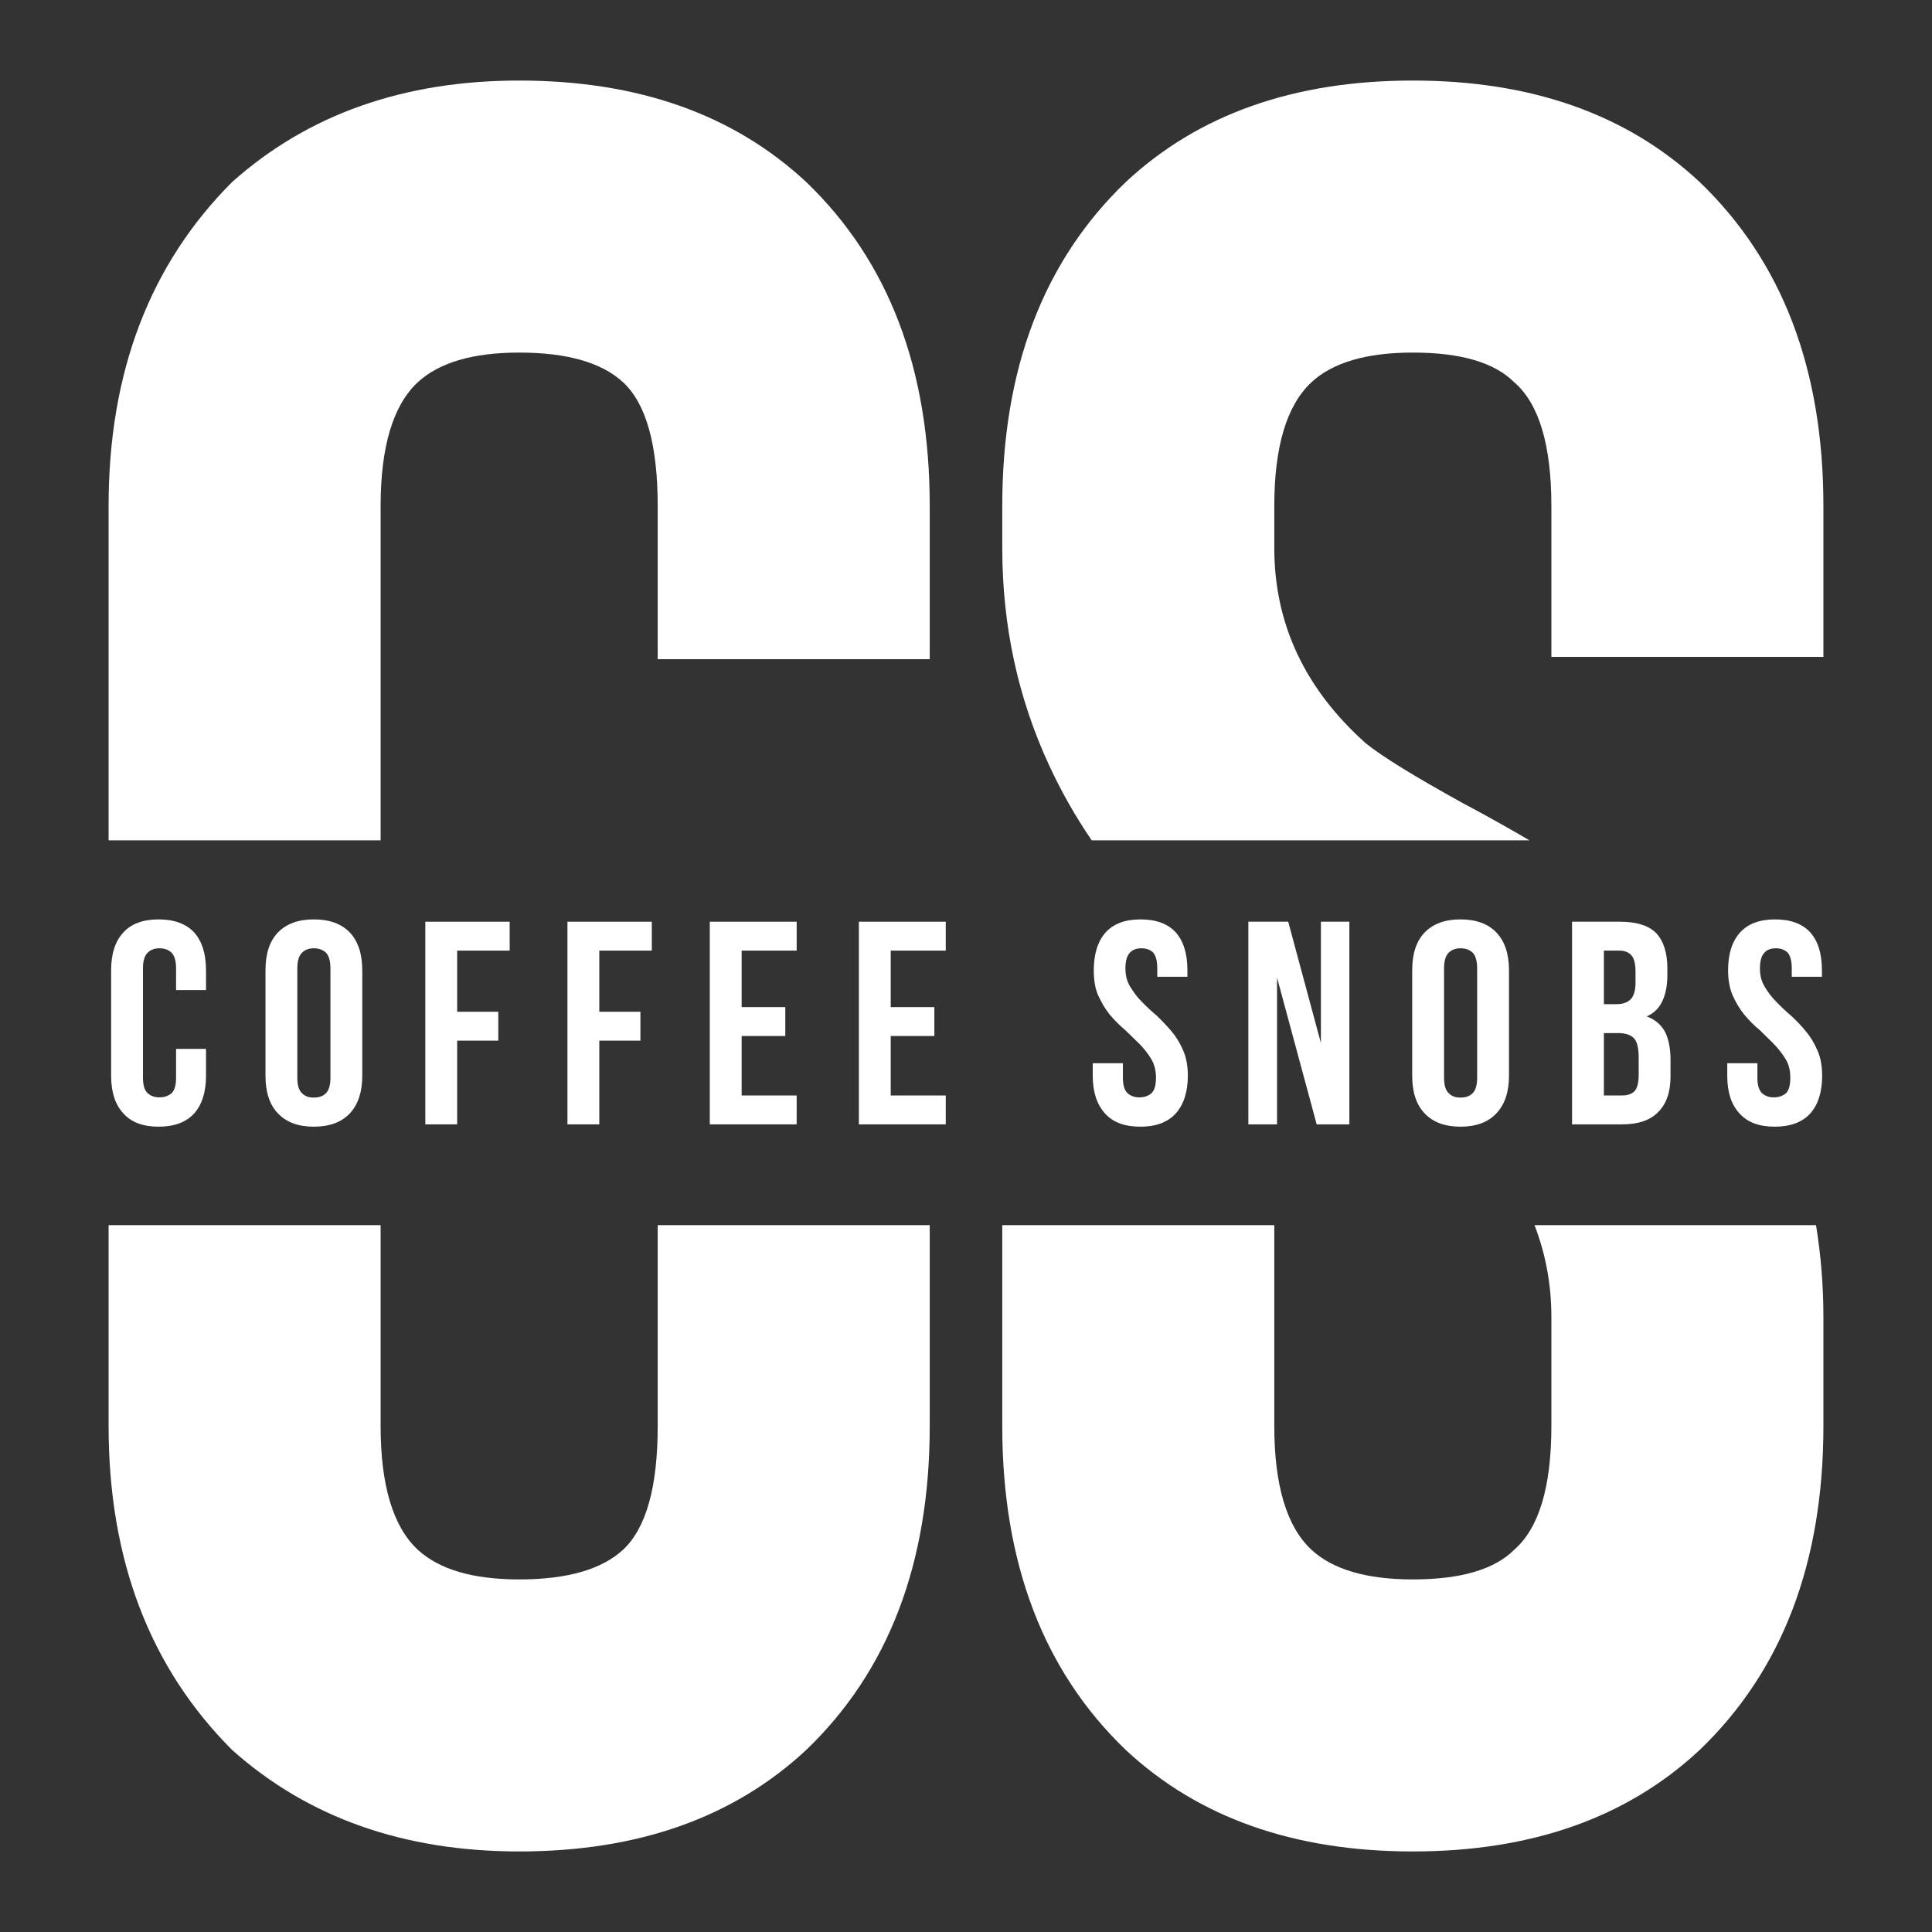
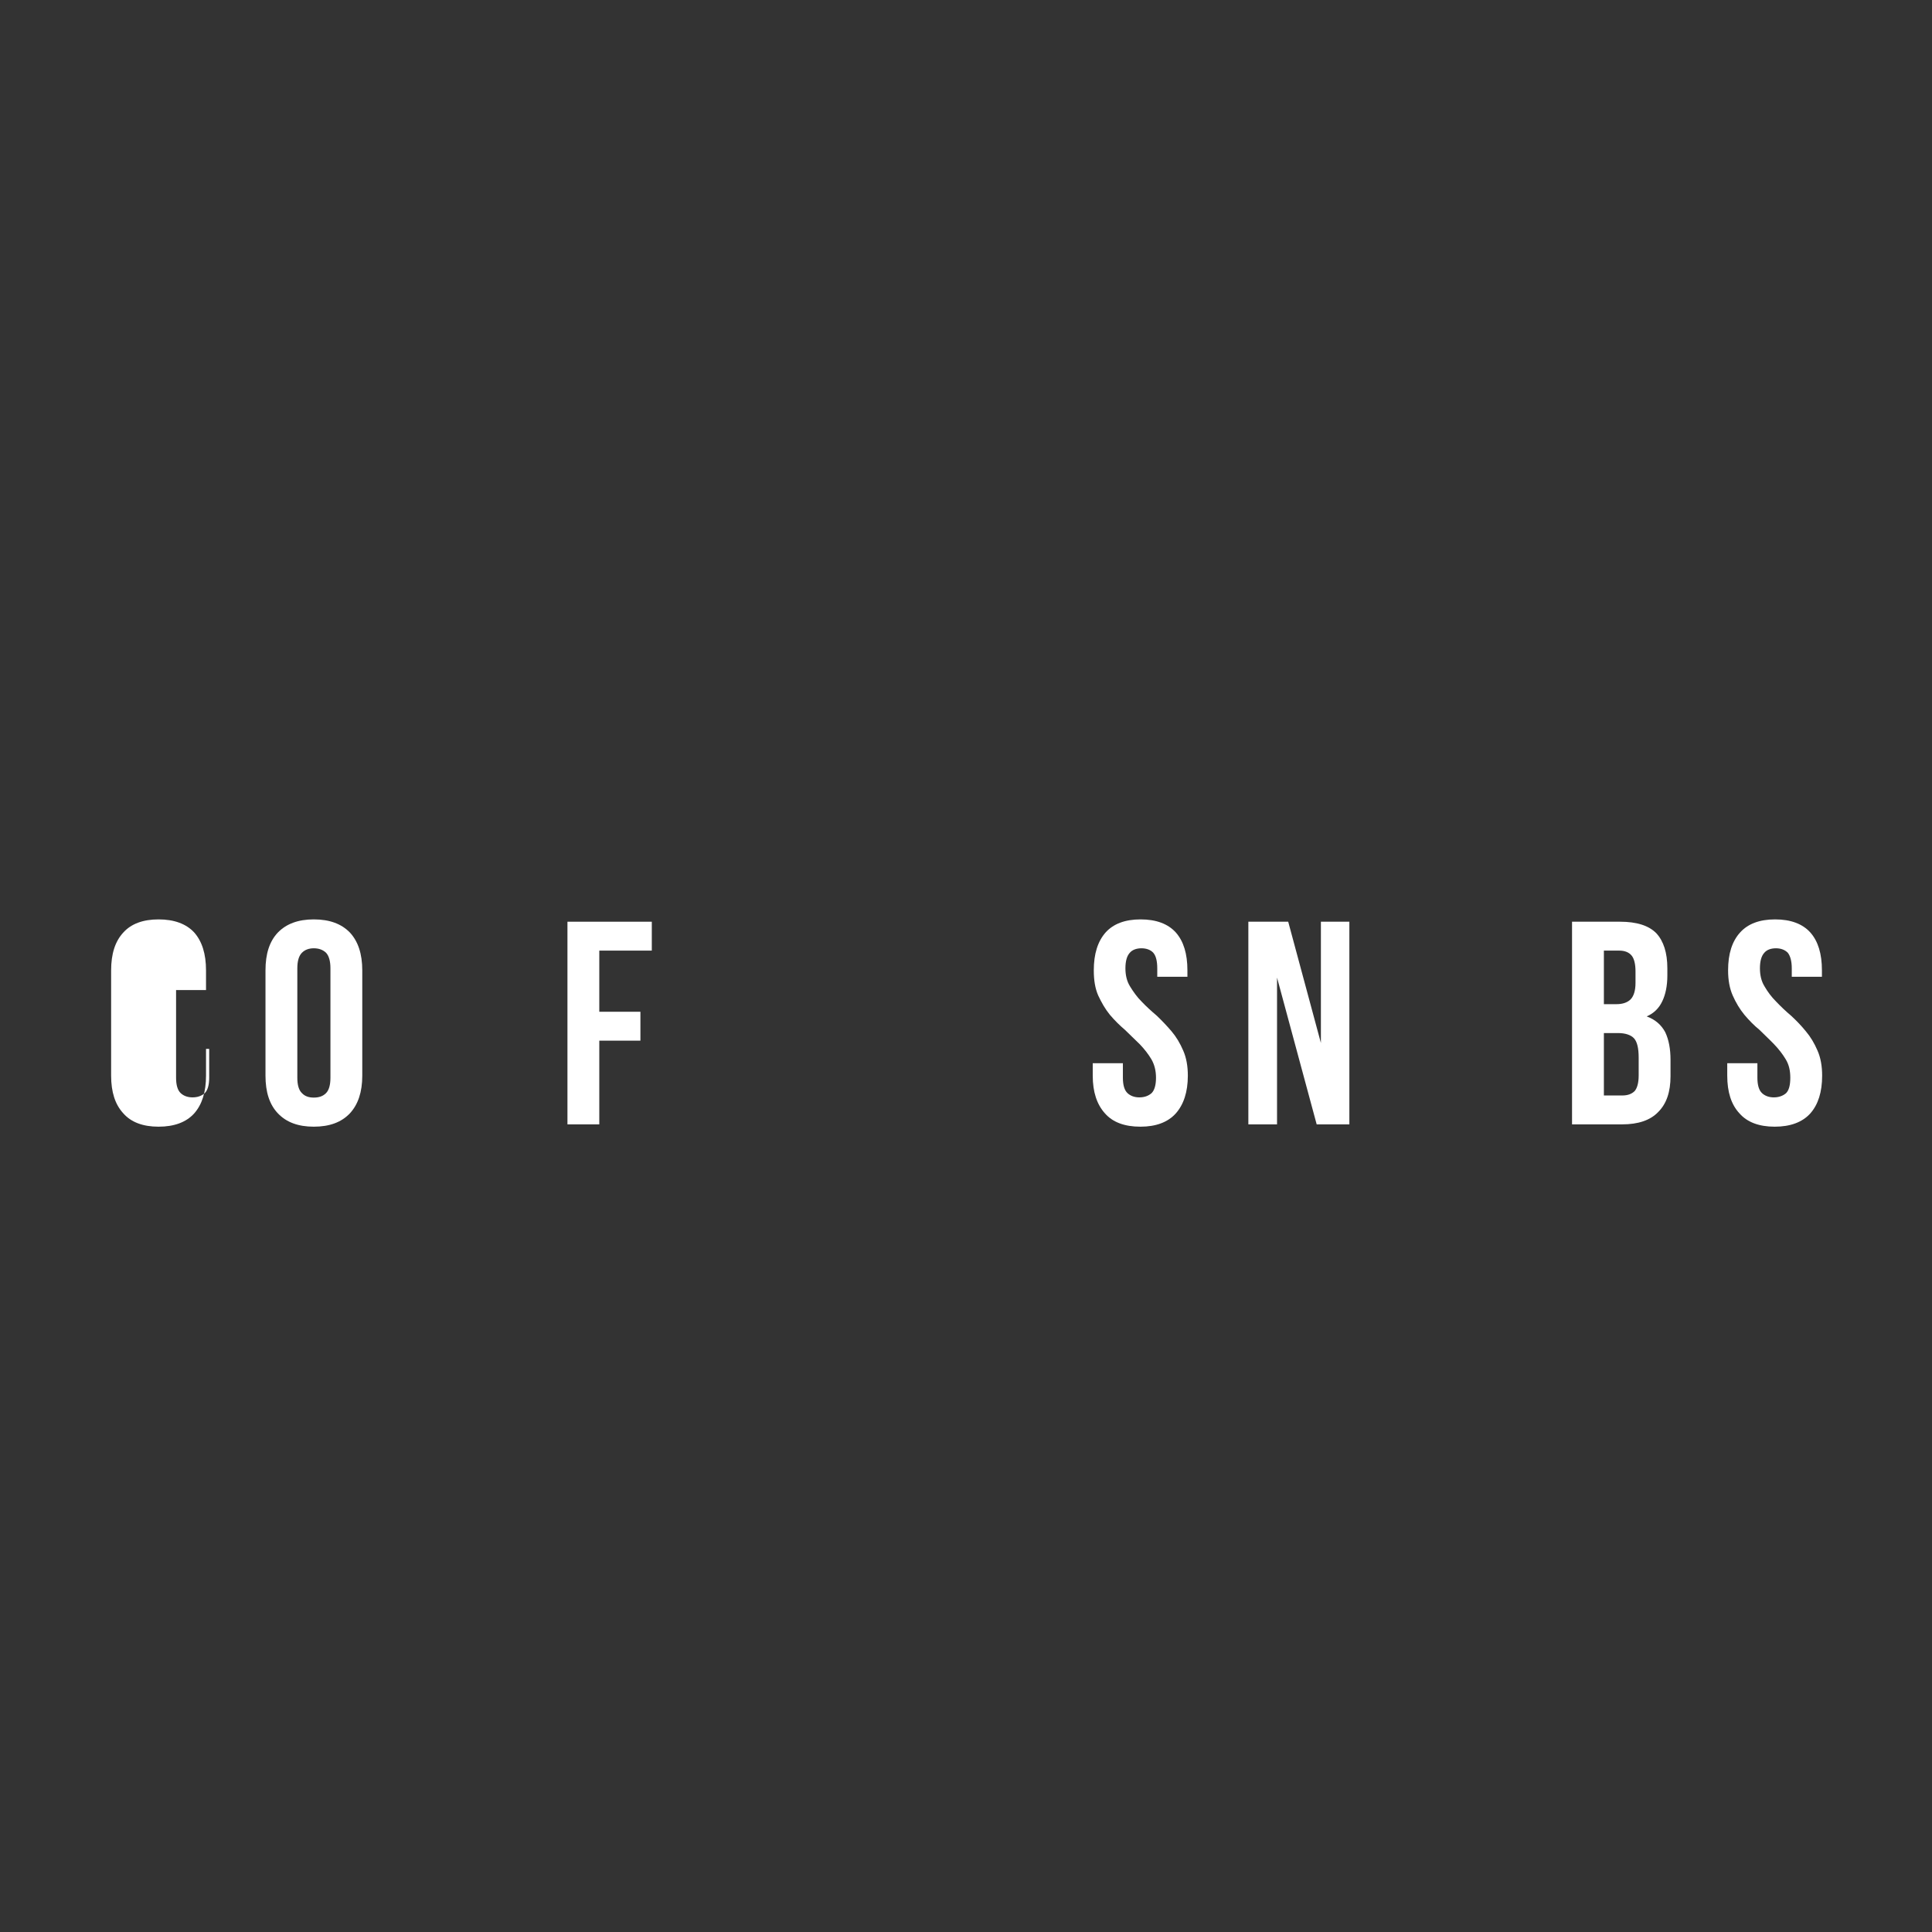
<svg xmlns="http://www.w3.org/2000/svg" xml:space="preserve" width="80px" height="80px" version="1.1" shape-rendering="geometricPrecision" text-rendering="geometricPrecision" image-rendering="optimizeQuality" fill-rule="evenodd" clip-rule="evenodd" viewBox="0 0 91.62 91.62">
  <rect x="0" y="0" width="91.62" height="91.62" fill="#333333" stroke="none" />
  <g id="Layer_x0020_1">
    <rect fill="none" width="91.62" height="91.62" />
    <g id="_105553264160480">
-       <path fill="white" d="M24.62 87.8c5.63,0 10.16,-1.6 13.61,-4.81 3.91,-3.75 5.86,-8.87 5.86,-15.36l0 -9.53 -12.9 0 0 9.53c0,2.89 -0.55,4.84 -1.64,5.86 -1.02,0.94 -2.66,1.41 -4.93,1.41 -2.19,0 -3.79,-0.47 -4.81,-1.41 -1.17,-1.09 -1.76,-3.05 -1.76,-5.86l0 -9.53 -12.9 0 0 9.53c0,6.33 1.95,11.45 5.86,15.36 3.6,3.21 8.14,4.81 13.61,4.81zm-6.57 -47.95l0 -15.86c0,-2.81 0.59,-4.77 1.76,-5.86 1.02,-0.94 2.62,-1.41 4.81,-1.41 2.27,0 3.91,0.47 4.93,1.41 1.09,1.01 1.64,2.97 1.64,5.86l0 7.27 12.9 0 0 -7.27c0,-6.49 -1.95,-11.61 -5.86,-15.36 -3.45,-3.21 -7.98,-4.81 -13.61,-4.81 -5.47,0 -10.01,1.6 -13.61,4.81 -3.91,3.91 -5.86,9.03 -5.86,15.36l0 15.86 12.9 0zm48.95 47.95c5.63,0 10.16,-1.6 13.6,-4.81 3.91,-3.75 5.87,-8.87 5.87,-15.36l0 -5.17c0,-1.5 -0.12,-2.95 -0.35,-4.36l-13.35 0c0.53,1.37 0.8,2.82 0.8,4.36l0 5.17c0,2.89 -0.59,4.84 -1.76,5.86 -0.94,0.94 -2.54,1.41 -4.81,1.41 -2.19,0 -3.8,-0.47 -4.81,-1.41 -1.17,-1.09 -1.76,-3.05 -1.76,-5.86l0 -9.53 -12.9 0 0 9.53c0,6.49 1.95,11.61 5.86,15.36 3.44,3.21 7.98,4.81 13.61,4.81zm5.53 -47.95c-0.96,-0.56 -2.02,-1.16 -3.19,-1.78 -2.26,-1.25 -3.79,-2.19 -4.57,-2.82 -2.89,-2.58 -4.34,-5.67 -4.34,-9.26l0 -2c0,-2.81 0.59,-4.77 1.76,-5.86 1.01,-0.94 2.62,-1.41 4.81,-1.41 2.27,0 3.87,0.47 4.81,1.41 1.17,1.01 1.76,2.97 1.76,5.86l0 7.16 12.9 0 0 -7.16c0,-6.49 -1.96,-11.61 -5.87,-15.36 -3.44,-3.21 -7.97,-4.81 -13.6,-4.81 -5.63,0 -10.17,1.6 -13.61,4.81 -3.91,3.75 -5.86,8.87 -5.86,15.36l0 2c0,3.67 0.74,7.11 2.23,10.32 0.57,1.23 1.24,2.41 2.01,3.54l20.76 0z" />
-       <path fill="white" fill-rule="nonzero" d="M9.77 49.74l0 1.27c0,0.78 -0.19,1.37 -0.56,1.79 -0.38,0.42 -0.95,0.63 -1.69,0.63 -0.74,0 -1.3,-0.21 -1.67,-0.63 -0.39,-0.42 -0.58,-1.01 -0.58,-1.79l0 -4.99c0,-0.79 0.19,-1.38 0.58,-1.8 0.37,-0.41 0.93,-0.62 1.67,-0.62 0.74,0 1.31,0.21 1.69,0.62 0.37,0.42 0.56,1.01 0.56,1.8l0 0.93 -1.42 0 0 -1.03c0,-0.34 -0.07,-0.59 -0.21,-0.74 -0.15,-0.14 -0.34,-0.21 -0.58,-0.21 -0.23,0 -0.42,0.07 -0.56,0.21 -0.15,0.15 -0.22,0.4 -0.22,0.74l0 5.19c0,0.34 0.07,0.59 0.22,0.73 0.14,0.13 0.33,0.2 0.56,0.2 0.24,0 0.43,-0.07 0.58,-0.2 0.14,-0.14 0.21,-0.39 0.21,-0.73l0 -1.37 1.42 0z" />
+       <path fill="white" fill-rule="nonzero" d="M9.77 49.74l0 1.27c0,0.78 -0.19,1.37 -0.56,1.79 -0.38,0.42 -0.95,0.63 -1.69,0.63 -0.74,0 -1.3,-0.21 -1.67,-0.63 -0.39,-0.42 -0.58,-1.01 -0.58,-1.79l0 -4.99c0,-0.79 0.19,-1.38 0.58,-1.8 0.37,-0.41 0.93,-0.62 1.67,-0.62 0.74,0 1.31,0.21 1.69,0.62 0.37,0.42 0.56,1.01 0.56,1.8l0 0.93 -1.42 0 0 -1.03l0 5.19c0,0.34 0.07,0.59 0.22,0.73 0.14,0.13 0.33,0.2 0.56,0.2 0.24,0 0.43,-0.07 0.58,-0.2 0.14,-0.14 0.21,-0.39 0.21,-0.73l0 -1.37 1.42 0z" />
      <path id="_1" fill="white" fill-rule="nonzero" d="M14.1 51.11c0,0.34 0.07,0.59 0.22,0.73 0.14,0.15 0.33,0.21 0.56,0.21 0.24,0 0.43,-0.06 0.58,-0.21 0.14,-0.14 0.21,-0.39 0.21,-0.73l0 -5.19c0,-0.34 -0.07,-0.59 -0.21,-0.74 -0.15,-0.14 -0.34,-0.21 -0.58,-0.21 -0.23,0 -0.42,0.07 -0.56,0.21 -0.15,0.15 -0.22,0.4 -0.22,0.74l0 5.19zm-1.51 -5.09c0,-0.79 0.19,-1.38 0.59,-1.8 0.4,-0.41 0.96,-0.62 1.7,-0.62 0.75,0 1.31,0.21 1.71,0.62 0.39,0.42 0.59,1.01 0.59,1.8l0 4.99c0,0.78 -0.2,1.37 -0.59,1.79 -0.4,0.42 -0.96,0.63 -1.71,0.63 -0.74,0 -1.3,-0.21 -1.7,-0.63 -0.4,-0.42 -0.59,-1.01 -0.59,-1.79l0 -4.99z" />
-       <polygon id="_2" fill="white" fill-rule="nonzero" points="21.68,47.98 23.63,47.98 23.63,49.35 21.68,49.35 21.68,53.32 20.17,53.32 20.17,43.71 24.17,43.71 24.17,45.08 21.68,45.08 " />
      <polygon id="_3" fill="white" fill-rule="nonzero" points="28.42,47.98 30.37,47.98 30.37,49.35 28.42,49.35 28.42,53.32 26.91,53.32 26.91,43.71 30.91,43.71 30.91,45.08 28.42,45.08 " />
-       <polygon id="_4" fill="white" fill-rule="nonzero" points="35.17,47.76 37.24,47.76 37.24,49.13 35.17,49.13 35.17,51.95 37.78,51.95 37.78,53.32 33.66,53.32 33.66,43.71 37.78,43.71 37.78,45.08 35.17,45.08 " />
-       <polygon id="_5" fill="white" fill-rule="nonzero" points="42.24,47.76 44.31,47.76 44.31,49.13 42.24,49.13 42.24,51.95 44.85,51.95 44.85,53.32 40.73,53.32 40.73,43.71 44.85,43.71 44.85,45.08 42.24,45.08 " />
      <path id="_6" fill="white" fill-rule="nonzero" d="M51.87 46.02c0,-0.79 0.19,-1.38 0.56,-1.8 0.37,-0.41 0.92,-0.62 1.66,-0.62 0.74,0 1.3,0.21 1.67,0.62 0.37,0.42 0.55,1.01 0.55,1.8l0 0.3 -1.43 0 0 -0.4c0,-0.34 -0.06,-0.59 -0.19,-0.74 -0.13,-0.14 -0.33,-0.21 -0.56,-0.21 -0.23,0 -0.43,0.07 -0.55,0.21 -0.14,0.15 -0.21,0.4 -0.21,0.74 0,0.33 0.07,0.62 0.22,0.86 0.16,0.26 0.33,0.5 0.55,0.72 0.22,0.23 0.46,0.45 0.72,0.67 0.24,0.23 0.48,0.48 0.7,0.74 0.22,0.26 0.4,0.56 0.55,0.91 0.15,0.34 0.22,0.74 0.22,1.19 0,0.78 -0.2,1.37 -0.57,1.79 -0.38,0.42 -0.94,0.63 -1.68,0.63 -0.75,0 -1.31,-0.21 -1.68,-0.63 -0.38,-0.42 -0.58,-1.01 -0.58,-1.79l0 -0.59 1.43 0 0 0.69c0,0.34 0.07,0.59 0.22,0.73 0.14,0.13 0.33,0.2 0.56,0.2 0.24,0 0.43,-0.07 0.58,-0.2 0.14,-0.14 0.21,-0.39 0.21,-0.73 0,-0.33 -0.07,-0.62 -0.22,-0.88 -0.15,-0.25 -0.33,-0.48 -0.55,-0.71 -0.22,-0.22 -0.46,-0.44 -0.7,-0.68 -0.26,-0.22 -0.5,-0.46 -0.72,-0.72 -0.22,-0.27 -0.39,-0.57 -0.55,-0.91 -0.15,-0.34 -0.21,-0.74 -0.21,-1.19z" />
      <polygon id="_7" fill="white" fill-rule="nonzero" points="60.56,46.36 60.56,53.32 59.2,53.32 59.2,43.71 61.09,43.71 62.64,49.46 62.64,43.71 63.99,43.71 63.99,53.32 62.44,53.32 " />
-       <path id="_8" fill="white" fill-rule="nonzero" d="M68.48 51.11c0,0.34 0.07,0.59 0.22,0.73 0.14,0.15 0.33,0.21 0.56,0.21 0.24,0 0.43,-0.06 0.58,-0.21 0.14,-0.14 0.21,-0.39 0.21,-0.73l0 -5.19c0,-0.34 -0.07,-0.59 -0.21,-0.74 -0.15,-0.14 -0.34,-0.21 -0.58,-0.21 -0.23,0 -0.42,0.07 -0.56,0.21 -0.15,0.15 -0.22,0.4 -0.22,0.74l0 5.19zm-1.51 -5.09c0,-0.79 0.19,-1.38 0.59,-1.8 0.4,-0.41 0.96,-0.62 1.7,-0.62 0.74,0 1.31,0.21 1.7,0.62 0.4,0.42 0.6,1.01 0.6,1.8l0 4.99c0,0.78 -0.2,1.37 -0.6,1.79 -0.39,0.42 -0.96,0.63 -1.7,0.63 -0.74,0 -1.3,-0.21 -1.7,-0.63 -0.4,-0.42 -0.59,-1.01 -0.59,-1.79l0 -4.99z" />
      <path id="_9" fill="white" fill-rule="nonzero" d="M76.83 43.71c0.78,0 1.36,0.18 1.72,0.55 0.34,0.37 0.52,0.92 0.52,1.66l0 0.34c0,0.5 -0.09,0.91 -0.24,1.22 -0.15,0.32 -0.39,0.57 -0.74,0.72 0.41,0.15 0.7,0.41 0.88,0.75 0.17,0.36 0.25,0.8 0.25,1.31l0 0.78c0,0.74 -0.19,1.3 -0.58,1.69 -0.38,0.4 -0.96,0.59 -1.71,0.59l-2.38 0 0 -9.61 2.28 0zm-0.77 5.28l0 2.96 0.87 0c0.26,0 0.45,-0.07 0.59,-0.21 0.12,-0.14 0.19,-0.39 0.19,-0.74l0 -0.84c0,-0.45 -0.07,-0.75 -0.22,-0.92 -0.15,-0.16 -0.41,-0.25 -0.76,-0.25l-0.67 0zm0 -3.91l0 2.54 0.59 0c0.29,0 0.51,-0.07 0.67,-0.22 0.15,-0.15 0.24,-0.41 0.24,-0.79l0 -0.54c0,-0.34 -0.06,-0.6 -0.18,-0.75 -0.13,-0.16 -0.33,-0.24 -0.59,-0.24l-0.73 0z" />
      <path id="_10" fill="white" fill-rule="nonzero" d="M81.95 46.02c0,-0.79 0.19,-1.38 0.57,-1.8 0.37,-0.41 0.92,-0.62 1.66,-0.62 0.74,0 1.3,0.21 1.67,0.62 0.37,0.42 0.55,1.01 0.55,1.8l0 0.3 -1.43 0 0 -0.4c0,-0.34 -0.07,-0.59 -0.19,-0.74 -0.14,-0.14 -0.33,-0.21 -0.56,-0.21 -0.24,0 -0.43,0.07 -0.55,0.21 -0.14,0.15 -0.21,0.4 -0.21,0.74 0,0.33 0.07,0.62 0.22,0.86 0.15,0.26 0.33,0.5 0.55,0.72 0.22,0.23 0.45,0.45 0.71,0.67 0.25,0.23 0.49,0.48 0.7,0.74 0.22,0.26 0.4,0.56 0.55,0.91 0.15,0.34 0.22,0.74 0.22,1.19 0,0.78 -0.19,1.37 -0.56,1.79 -0.38,0.42 -0.95,0.63 -1.69,0.63 -0.74,0 -1.3,-0.21 -1.67,-0.63 -0.39,-0.42 -0.58,-1.01 -0.58,-1.79l0 -0.59 1.43 0 0 0.69c0,0.34 0.07,0.59 0.22,0.73 0.14,0.13 0.33,0.2 0.56,0.2 0.23,0 0.43,-0.07 0.58,-0.2 0.14,-0.14 0.2,-0.39 0.2,-0.73 0,-0.33 -0.06,-0.62 -0.22,-0.88 -0.15,-0.25 -0.33,-0.48 -0.55,-0.71 -0.21,-0.22 -0.45,-0.44 -0.69,-0.68 -0.27,-0.22 -0.5,-0.46 -0.72,-0.72 -0.22,-0.27 -0.4,-0.57 -0.55,-0.91 -0.15,-0.34 -0.22,-0.74 -0.22,-1.19z" />
    </g>
  </g>
</svg>